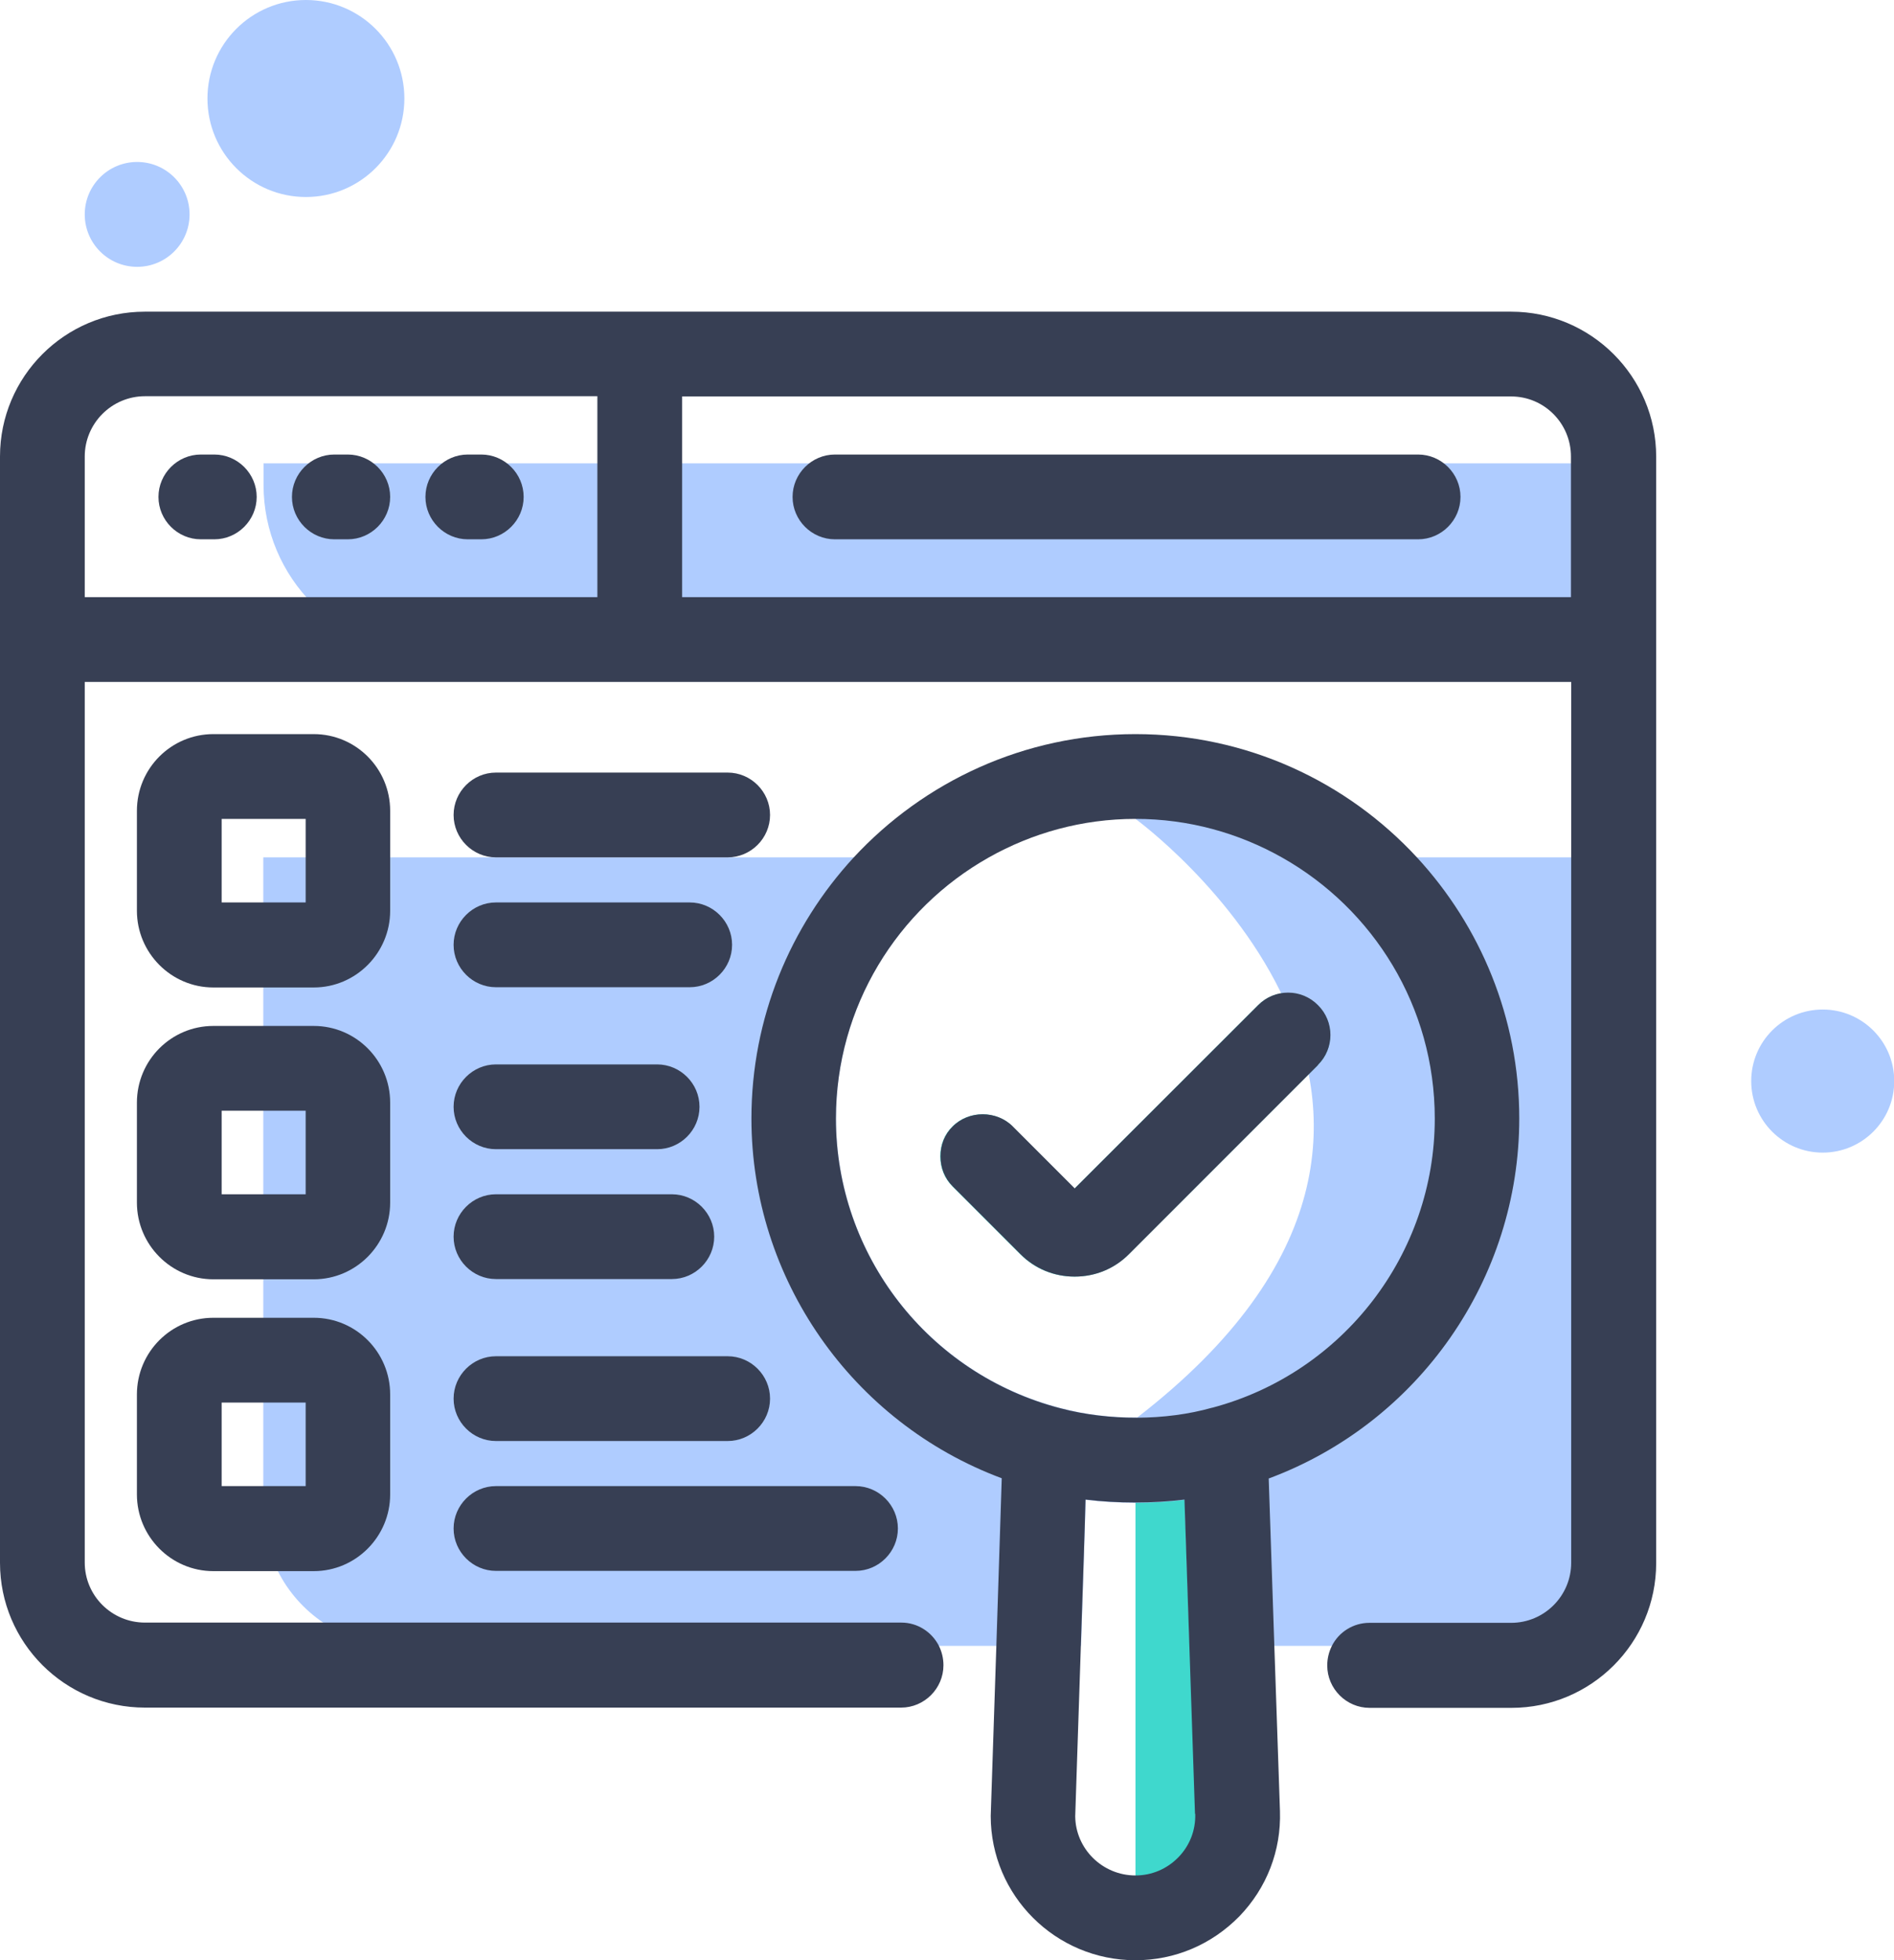
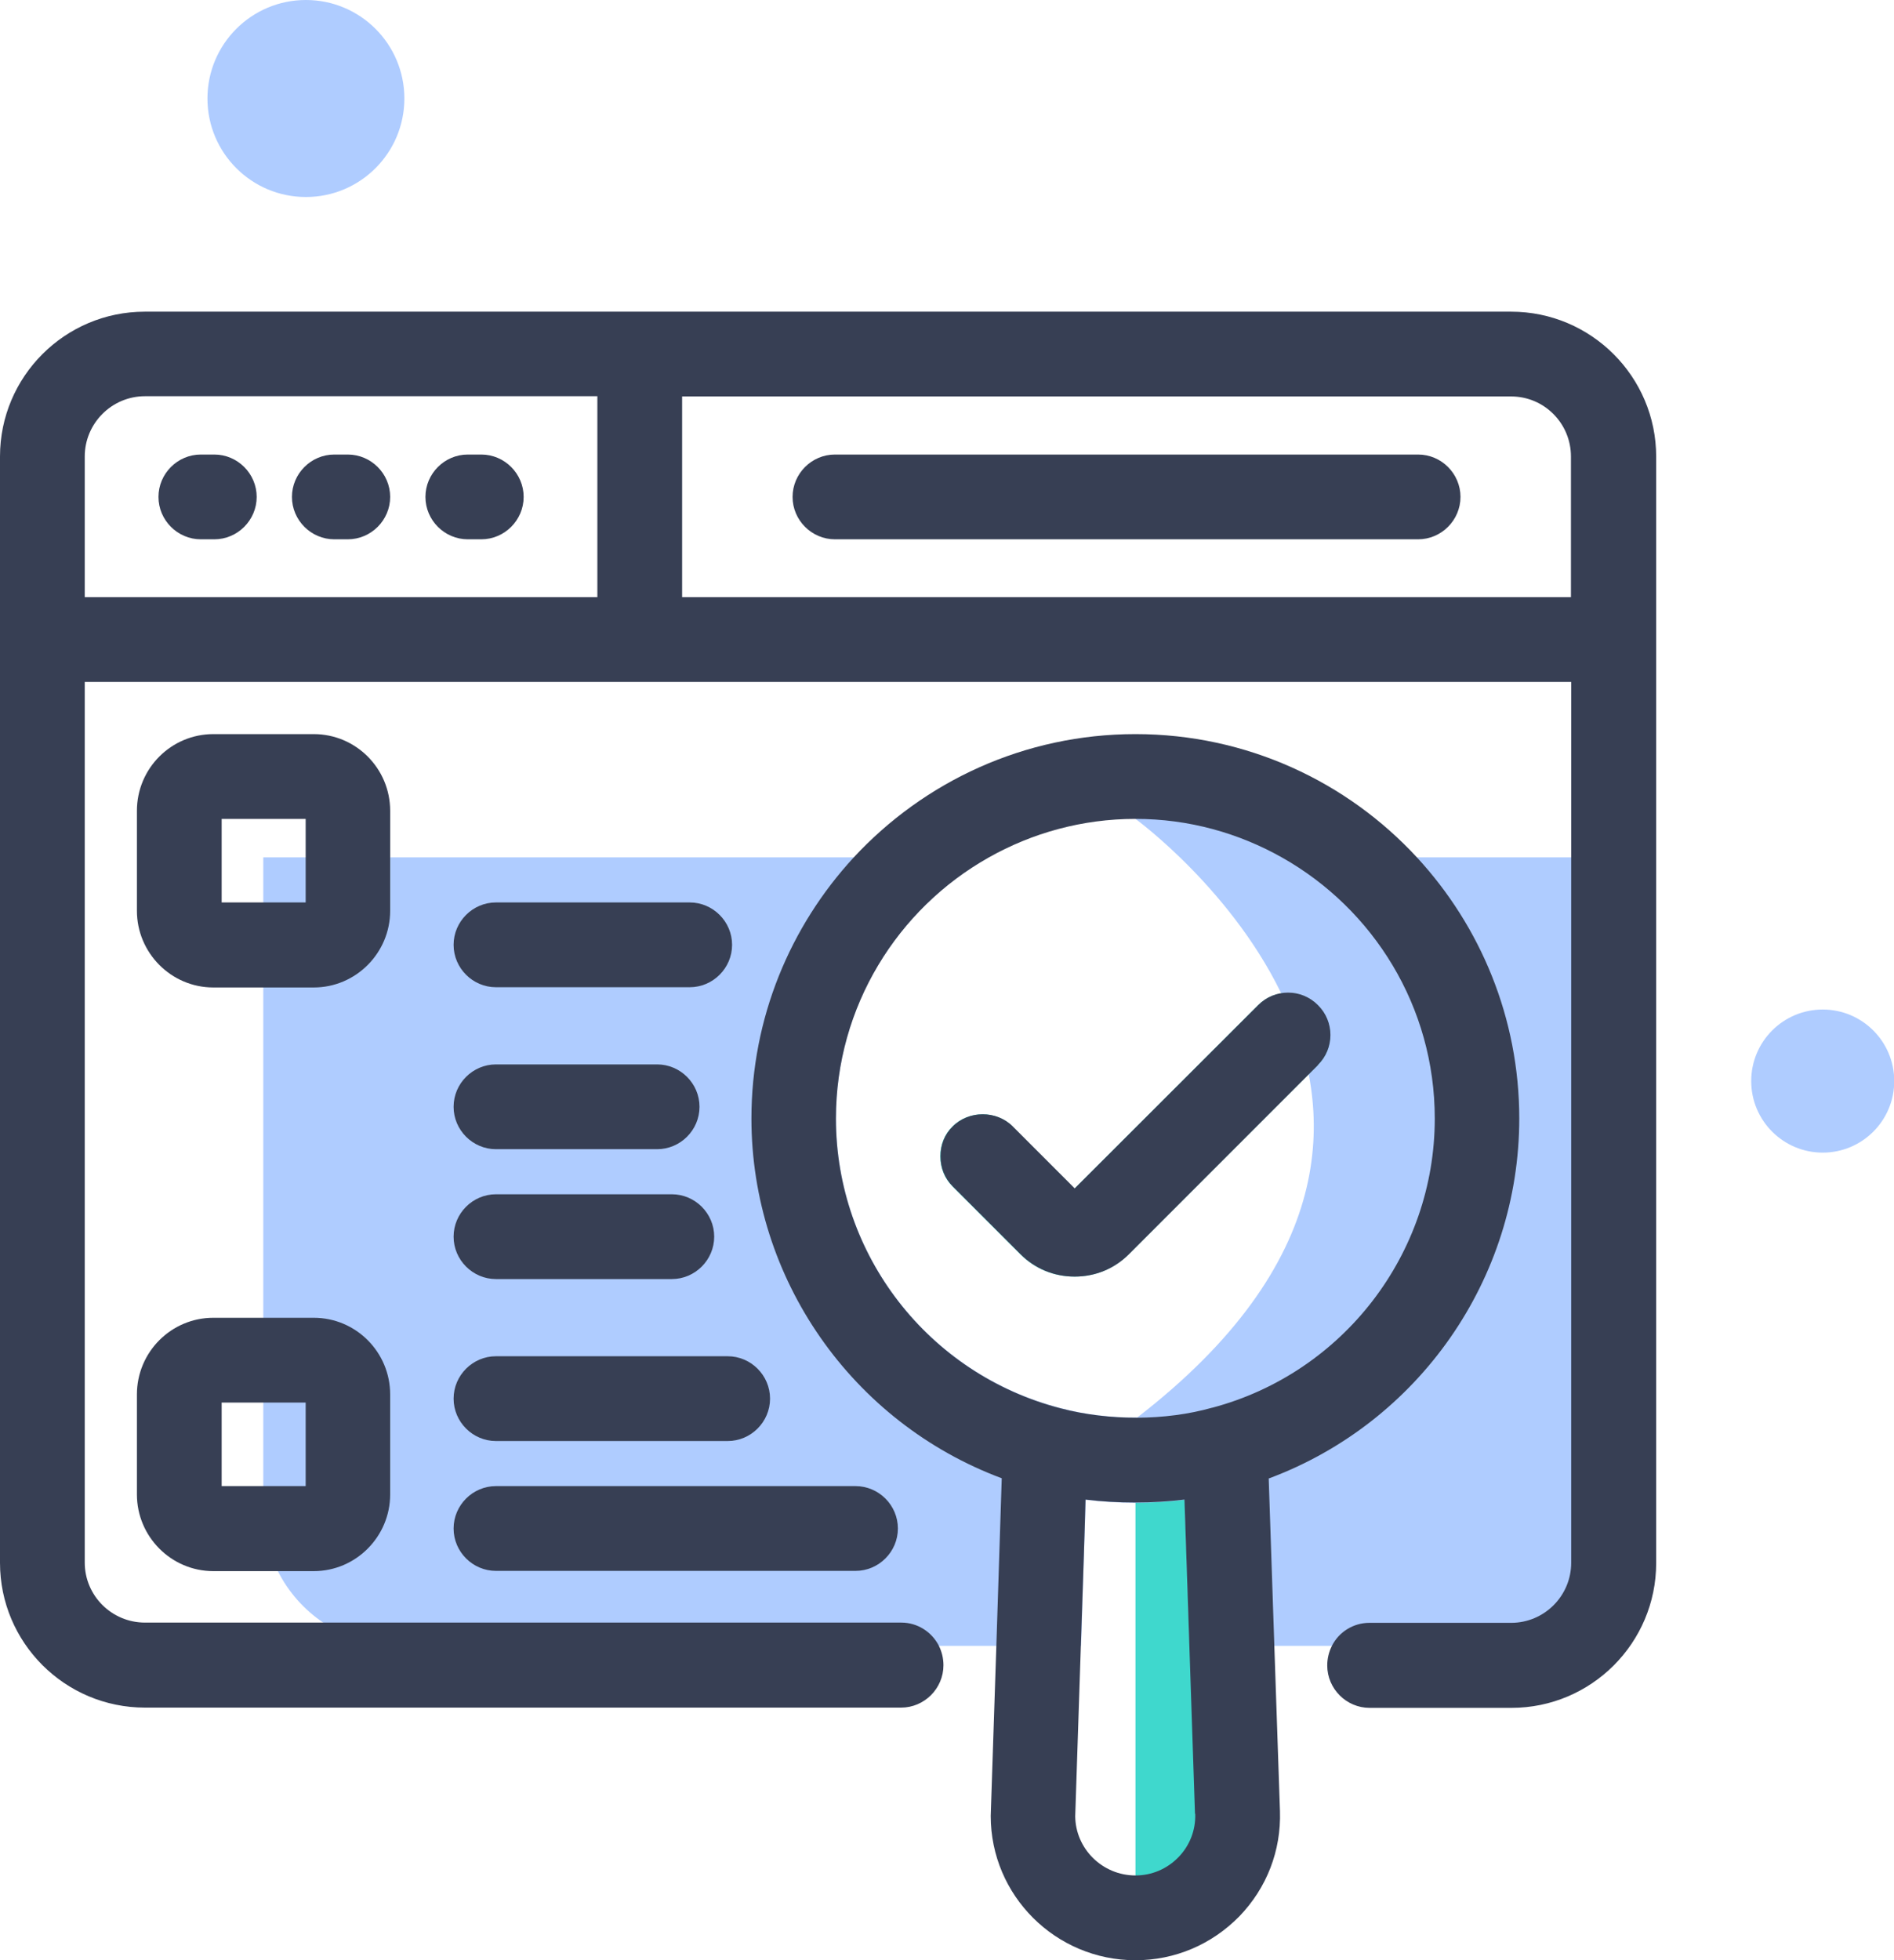
<svg xmlns="http://www.w3.org/2000/svg" id="Layer_2" data-name="Layer 2" viewBox="0 0 77.33 80">
  <defs>
    <style>
      .cls-1 {
        fill: #afccff;
      }

      .cls-2 {
        fill: #373f54;
      }

      .cls-3 {
        fill: #3fd8cd;
      }
    </style>
  </defs>
  <g id="Layer_1-2" data-name="Layer 1">
    <g>
      <path class="cls-3" d="M46.36,61.2v17.42s3.61-.34,4.29-4.44-1.25-14.36-1.25-14.36l-3.04,1.38Z" />
      <path class="cls-1" d="M46.36,33.42s16.34,11.88,.06,24.44l3.58,1.96,9.63-8.74-1.06-13.25-6.9-5.7-5.32,1.28Z" />
      <path class="cls-3" d="M41.34,45.98l2.53,2.53,7.49-7.48c.67-.68,1.77-.68,2.44,0,.68,.67,.68,1.77,0,2.44l-7.72,7.72c-.59,.59-1.37,.91-2.21,.91s-1.62-.32-2.21-.91l-2.77-2.77c-.33-.33-.5-.76-.5-1.23s.17-.9,.5-1.22c.66-.66,1.79-.66,2.45,0Z" />
      <path class="cls-1" d="M65.07,35v32.17h-16.5l-.2-5.96c-1.3,.16-2.74,.16-4.04,0-.03,.9-.11,3.33-.19,5.96H16.29c-1.14,0-2.2-.34-3.08-.94-.79-.53-1.44-1.26-1.87-2.12-.37-.74-.59-1.59-.59-2.48v-26.64h29.61c-3.72,2.1-6.23,6.08-6.23,10.65,0,5.57,3.78,10.44,9.19,11.83,1.95,.52,4.26,.51,6.17-.03,5.35-1.43,9.08-6.28,9.08-11.8,0-4.57-2.51-8.56-6.23-10.65h12.72Z" />
-       <path class="cls-1" d="M10.75,18.91h54.31v7.76H17.64c-3.8,0-6.88-3.08-6.88-6.88v-.87h0Z" />
      <g>
        <path class="cls-2" d="M61.69,12.72H5.91c-3.26,0-5.91,2.65-5.91,5.91V63.78c0,3.26,2.65,5.91,5.92,5.91h30.87c.95,0,1.73-.78,1.73-1.73,0-.29-.07-.56-.19-.8-.29-.56-.87-.94-1.53-.94H5.92c-1.36,0-2.46-1.1-2.46-2.45V27.83h60.69V63.78c0,1.35-1.1,2.45-2.45,2.45h-5.79c-.66,0-1.25,.38-1.53,.94-.12,.24-.19,.51-.19,.8,0,.95,.78,1.73,1.73,1.73h5.79c3.26,0,5.91-2.65,5.91-5.91V18.64c0-3.27-2.66-5.92-5.92-5.92ZM24.39,24.37H3.46v-5.74c0-1.35,1.1-2.46,2.46-2.46H24.39v8.19Zm39.75,0H27.85v-8.19H61.7c1.35,0,2.44,1.1,2.44,2.45v5.74Z" />
        <path class="cls-2" d="M8.75,18.55h-.55c-.95,0-1.73,.78-1.73,1.73s.78,1.73,1.73,1.73h.55c.95,0,1.73-.78,1.73-1.73s-.78-1.73-1.73-1.73Z" />
        <path class="cls-2" d="M14.2,18.55h-.55c-.95,0-1.73,.78-1.73,1.73s.78,1.73,1.73,1.73h.55c.95,0,1.73-.78,1.73-1.73s-.78-1.73-1.73-1.73Z" />
        <path class="cls-2" d="M19.65,18.55h-.55c-.95,0-1.73,.78-1.73,1.73s.78,1.73,1.73,1.73h.55c.95,0,1.73-.78,1.73-1.73s-.78-1.73-1.73-1.73Z" />
        <path class="cls-2" d="M57.9,18.55h-23.81c-.95,0-1.73,.78-1.73,1.73s.78,1.73,1.73,1.73h23.81c.95,0,1.73-.78,1.73-1.73s-.78-1.73-1.73-1.73Z" />
        <path class="cls-2" d="M62.03,45.65c0-4.11-1.59-7.85-4.17-10.65-2.86-3.1-6.96-5.04-11.5-5.04s-8.64,1.94-11.51,5.04c-2.58,2.8-4.17,6.54-4.17,10.65,0,6.53,4.1,12.4,10.22,14.68l-.22,6.84-.23,6.94h0c0,3.25,2.65,5.89,5.91,5.89,1.61,0,3.11-.64,4.24-1.79,1.12-1.16,1.71-2.68,1.66-4.29l-.23-6.75-.23-6.83c6.13-2.28,10.23-8.15,10.23-14.69Zm-13.23,28.38c.02,.67-.23,1.3-.69,1.77-.47,.48-1.09,.74-1.75,.74-1.35,0-2.45-1.09-2.46-2.42,.06-1.8,.15-4.48,.23-6.96,.09-2.64,.17-5.06,.19-5.96,1.31,.16,2.74,.16,4.04,0l.2,5.96,.23,6.86Zm.69-16.58c-1.91,.54-4.22,.54-6.17,.03-5.41-1.39-9.19-6.26-9.19-11.83,0-4.57,2.52-8.56,6.23-10.65,1.77-1,3.82-1.58,6-1.58s4.22,.58,5.99,1.58c3.72,2.1,6.23,6.08,6.23,10.65,0,5.52-3.74,10.38-9.08,11.8Z" />
        <path class="cls-2" d="M53.81,43.47l-7.72,7.72c-.59,.59-1.37,.91-2.21,.91s-1.62-.32-2.21-.91l-2.77-2.77c-.33-.33-.5-.76-.5-1.23s.17-.9,.5-1.22c.66-.66,1.79-.66,2.45,0l2.53,2.53,7.49-7.48c.67-.68,1.77-.68,2.44,0,.68,.67,.68,1.77,0,2.44Z" />
        <path class="cls-2" d="M12.81,53.78h-4.1c-1.72,0-3.12,1.4-3.12,3.13v4.08c0,1.72,1.4,3.13,3.12,3.13h4.1c1.72,0,3.12-1.41,3.12-3.13v-4.08c0-1.73-1.4-3.13-3.12-3.13Zm-.33,6.87h-3.43v-3.41h3.43s0,3.41,0,3.41Z" />
        <path class="cls-2" d="M18.52,57.08c0,.95,.78,1.73,1.73,1.73h9.46c.95,0,1.73-.78,1.73-1.73s-.78-1.73-1.73-1.73h-9.46c-.95,0-1.73,.78-1.73,1.73Z" />
        <path class="cls-2" d="M20.25,64.11h14.68c.95,0,1.73-.78,1.73-1.73s-.78-1.73-1.73-1.73h-14.68c-.95,0-1.73,.78-1.73,1.73s.78,1.73,1.73,1.73Z" />
-         <path class="cls-2" d="M12.81,41.87h-4.1c-1.72,0-3.12,1.4-3.12,3.13v4.08c0,1.72,1.4,3.13,3.12,3.13h4.1c1.72,0,3.12-1.41,3.12-3.13v-4.08c0-1.73-1.4-3.13-3.12-3.13Zm-.33,6.87h-3.43v-3.41h3.43s0,3.41,0,3.41Z" />
        <path class="cls-2" d="M20.25,46.9h6.58c.95,0,1.73-.78,1.73-1.73s-.78-1.73-1.73-1.73h-6.58c-.95,0-1.73,.78-1.73,1.73s.78,1.73,1.73,1.73Z" />
        <path class="cls-2" d="M20.25,52.2h7.18c.95,0,1.73-.78,1.73-1.73s-.78-1.73-1.73-1.73h-7.18c-.95,0-1.73,.78-1.73,1.73s.78,1.73,1.73,1.73Z" />
        <path class="cls-2" d="M12.81,29.96h-4.1c-1.72,0-3.12,1.4-3.12,3.13v4.08c0,1.72,1.4,3.13,3.12,3.13h4.1c1.72,0,3.12-1.41,3.12-3.13v-4.08c0-1.73-1.4-3.13-3.12-3.13Zm-.33,6.87h-3.43v-3.41h3.43s0,3.41,0,3.41Z" />
-         <path class="cls-2" d="M20.25,34.99h9.46c.95,0,1.73-.78,1.73-1.73s-.78-1.73-1.73-1.73h-9.46c-.95,0-1.73,.78-1.73,1.73s.78,1.73,1.73,1.73Z" />
        <path class="cls-2" d="M20.25,40.29h7.91c.95,0,1.73-.78,1.73-1.73s-.78-1.73-1.73-1.73h-7.91c-.95,0-1.73,.78-1.73,1.73s.78,1.73,1.73,1.73Z" />
      </g>
      <circle class="cls-1" cx="74.42" cy="44.12" r="2.92" />
-       <circle class="cls-1" cx="5.6" cy="8.75" r="2.14" />
      <circle class="cls-1" cx="12.49" cy="4.02" r="4.02" />
    </g>
  </g>
</svg>